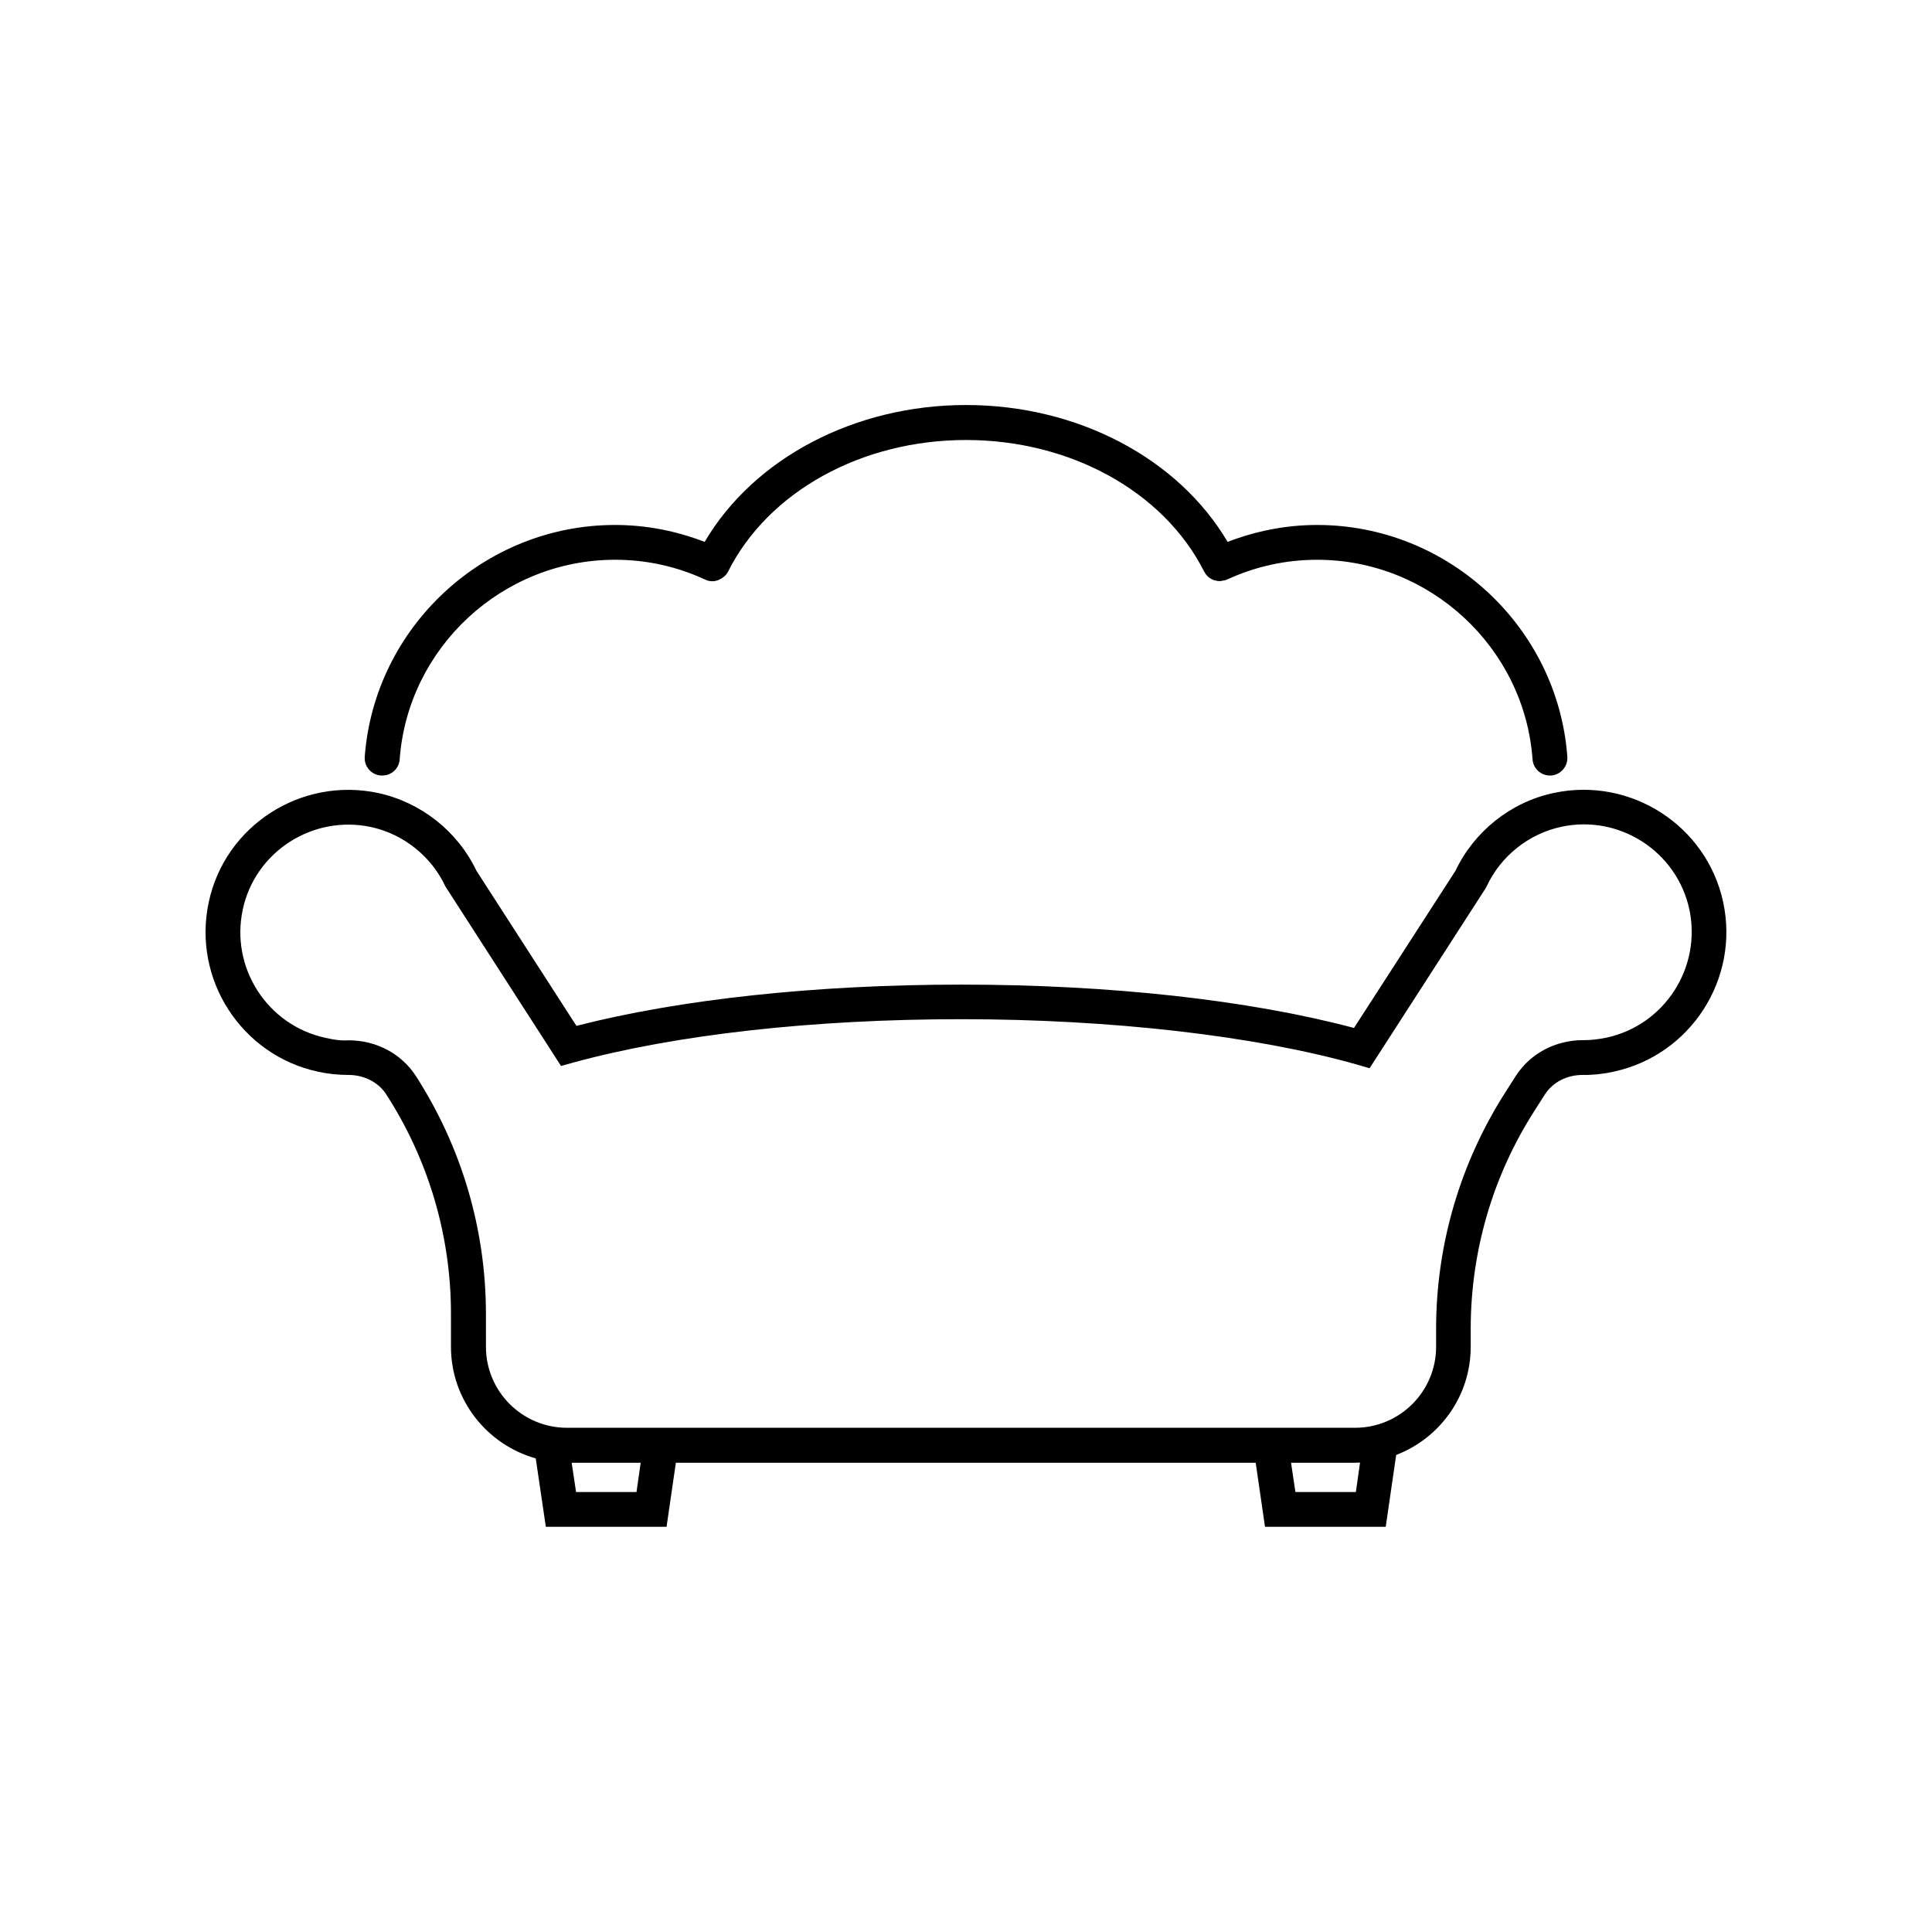
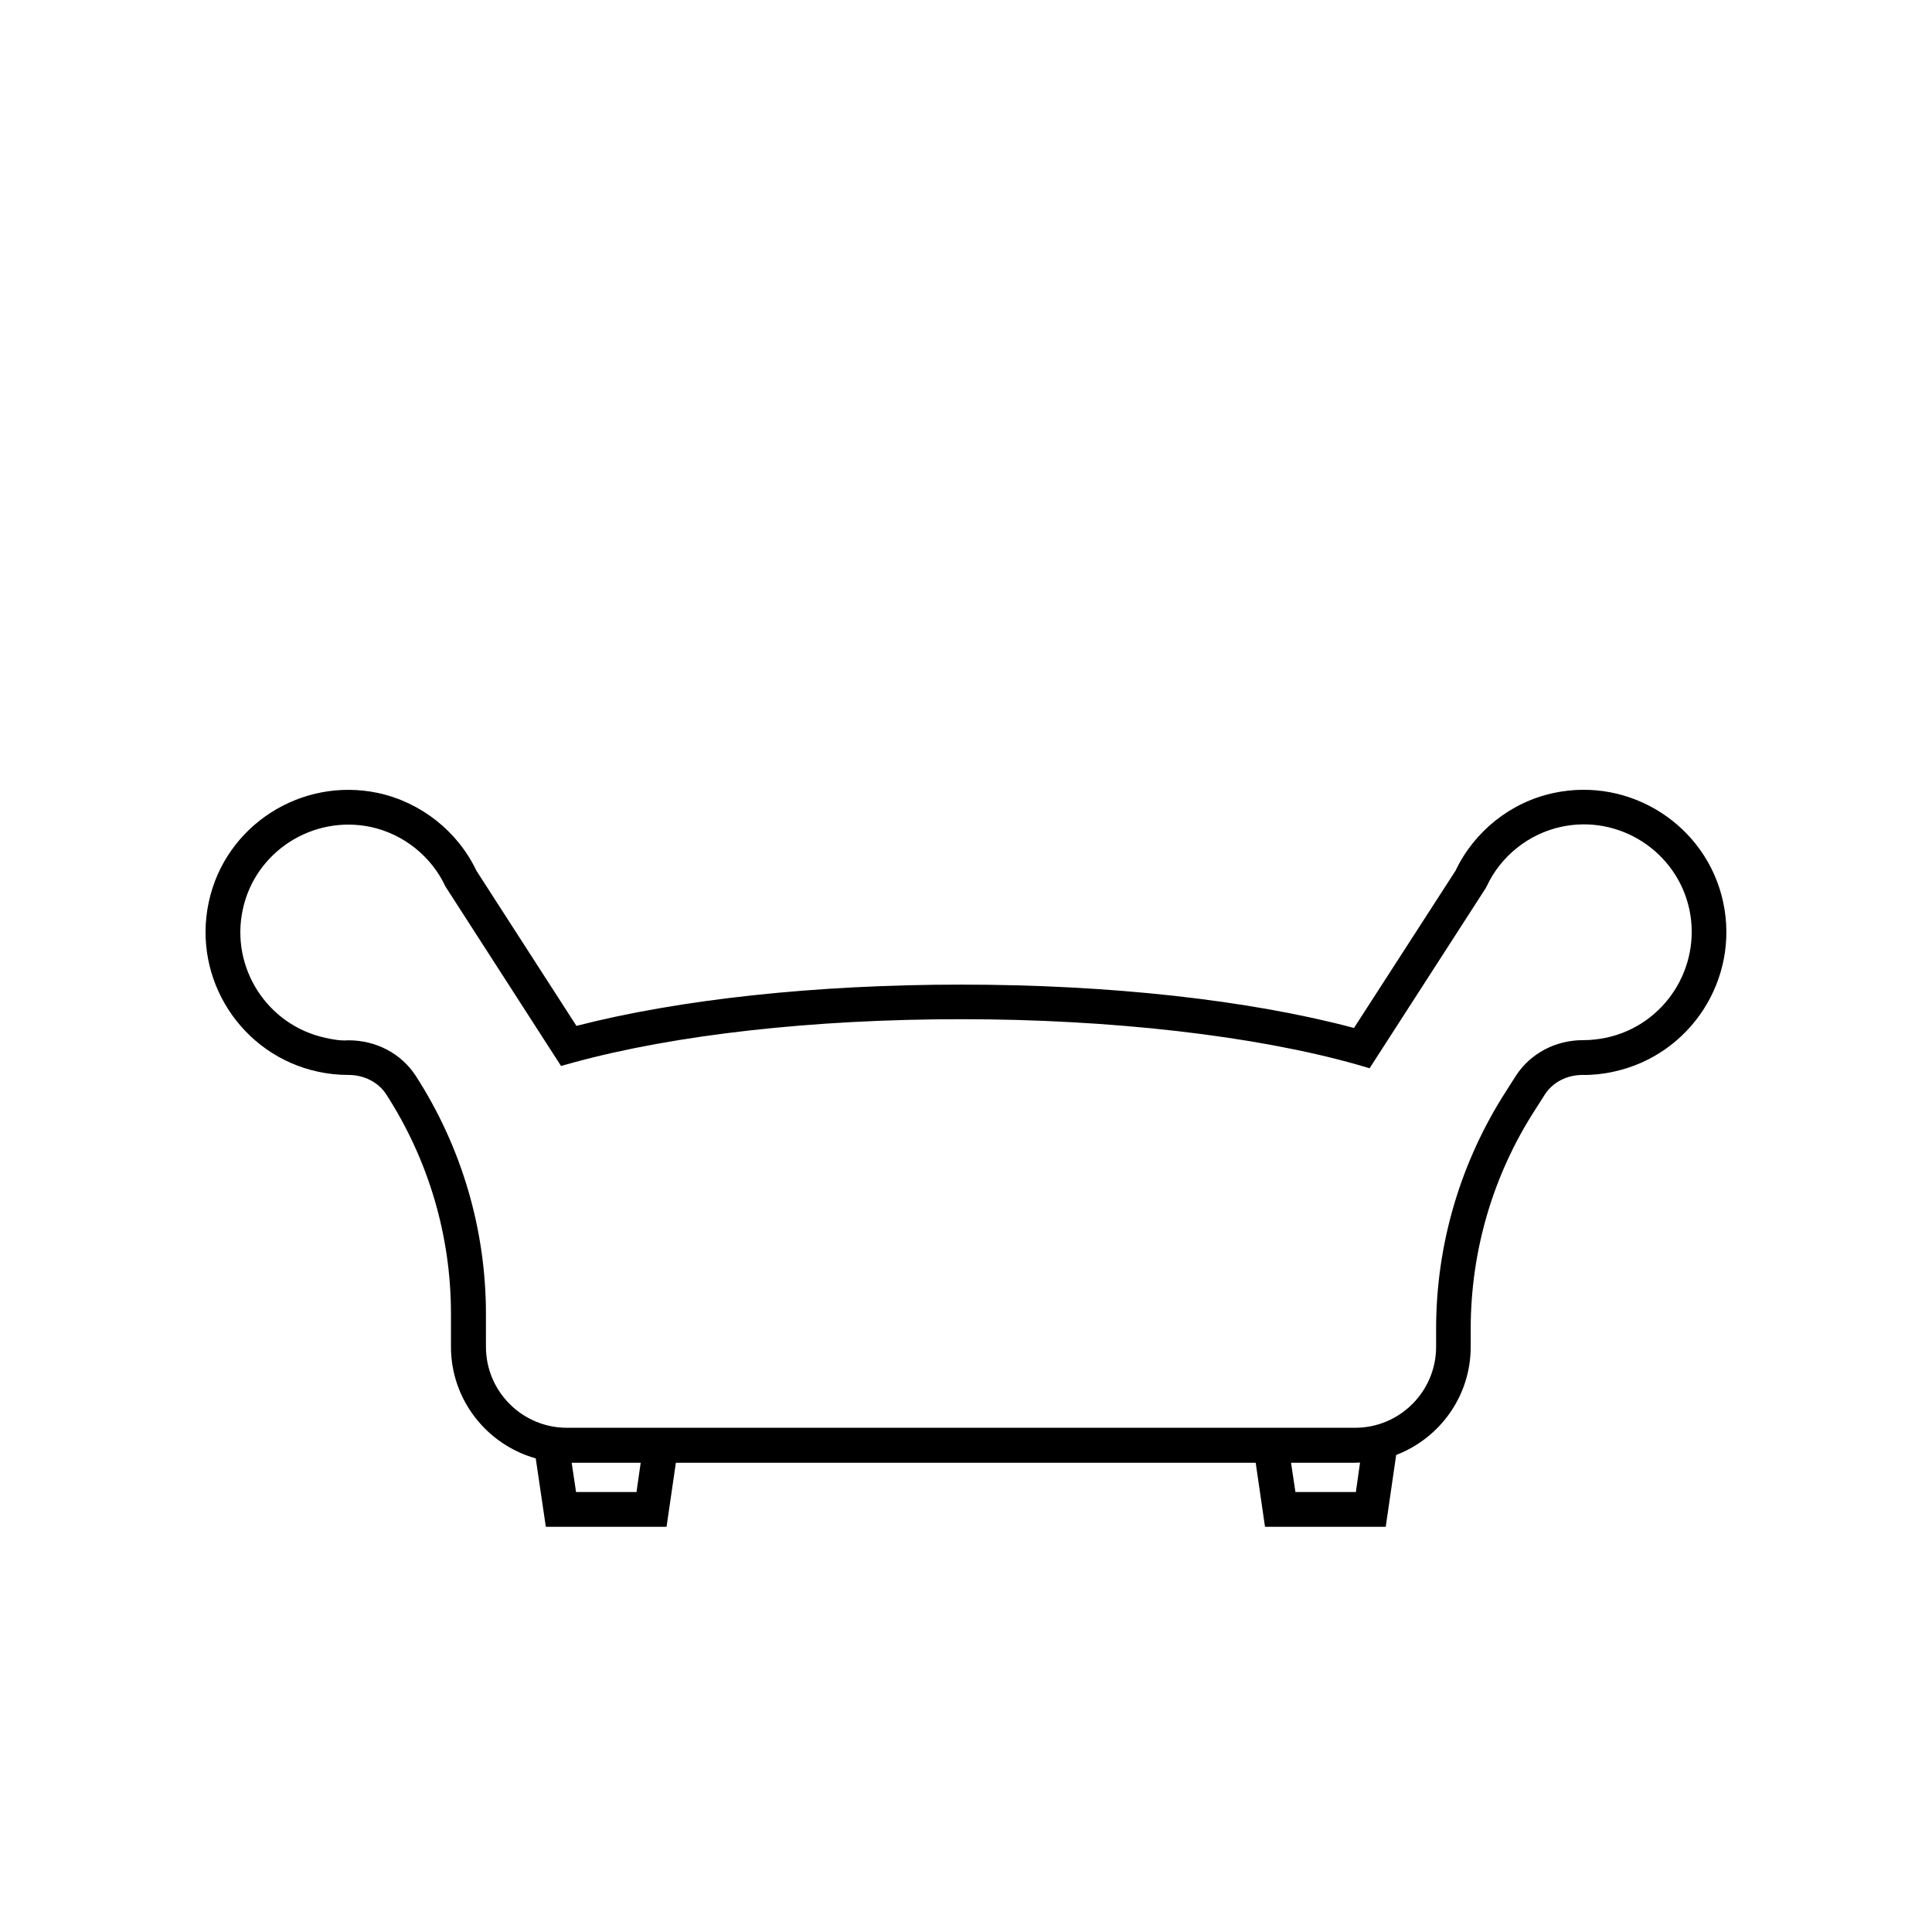
<svg xmlns="http://www.w3.org/2000/svg" fill="#000000" width="800px" height="800px" version="1.1" viewBox="144 144 512 512">
  <g>
    <path d="m600.66 383.07c-4.383-20.305-24.535-33.301-44.941-28.918-11.336 2.418-21.008 10.125-25.996 20.605l-26.902 41.664c-27.809-7.406-64.641-11.488-104.14-11.488-38.441 0-74.465 3.879-101.92 10.934l-26.5-41.109c-4.988-10.48-14.711-18.137-26.047-20.605-20.402-4.332-40.559 8.613-44.891 28.918-4.383 20.402 8.613 40.559 28.969 44.941 2.57 0.555 5.238 0.855 7.91 0.855h0.152c4.18 0 7.961 1.965 10.027 5.188 11.184 17.332 17.129 37.434 17.129 58.09v8.766c0 14.055 9.523 25.945 22.469 29.574l2.672 18.137h31.992l2.469-16.977h153.66l2.469 16.977h31.992l2.769-19.043c11.539-4.434 19.75-15.566 19.75-28.668v-4.734c0-20.656 5.894-40.758 17.078-58.09l2.57-4.031c2.117-3.273 5.844-5.188 10.027-5.188h0.051c2.469 0.051 5.441-0.25 8.113-0.855 20.453-4.383 33.453-24.586 29.066-44.941zm-287.98 156.33h-16.02l-1.16-7.758h18.289zm190.64 0h-16.02l-1.16-7.758h16.977c0.453 0 0.906-0.051 1.309-0.051zm66.402-120.41c-1.965 0.402-3.93 0.656-5.945 0.656h-0.25c-7.305 0-13.957 3.527-17.785 9.422l-2.57 4.031c-12.141 18.844-18.59 40.656-18.59 63.078v4.734c0 11.84-9.621 21.461-21.461 21.461h-208.88c-11.84 0-21.461-9.621-21.461-21.461l-0.004-8.719c0-22.418-6.449-44.234-18.59-63.078-3.828-5.894-10.48-9.422-17.785-9.422h-0.102c-2.016 0.152-4.082-0.203-6.047-0.656-15.418-3.324-25.242-18.59-21.914-34.008 3.273-15.367 18.59-25.141 33.957-21.867 8.613 1.863 16.02 7.758 19.75 15.77l30.633 47.559 3.273-0.906c27.055-7.406 63.582-11.488 102.78-11.488 39.699 0 77.938 4.383 104.95 12.043l3.273 0.957 30.73-47.66 0.301-0.555c3.727-8.012 11.133-13.906 19.75-15.77 15.367-3.324 30.633 6.5 33.957 21.867 3.277 15.422-6.547 30.688-21.965 34.012z" />
-     <path d="m244.98 349.52h0.352c2.418 0 4.434-1.863 4.586-4.281 2.168-29.676 27.258-52.898 57.082-52.898 8.312 0 16.273 1.762 23.73 5.188 0.656 0.352 1.359 0.504 2.066 0.504 0.504 0 1.008-0.102 1.512-0.301 0.051 0 0.102-0.051 0.152-0.051 0.453-0.203 0.906-0.453 1.309-0.805 0.051-0.051 0.102-0.051 0.152-0.102 0.402-0.352 0.754-0.754 1.008-1.258 10.629-21.211 35.367-34.914 63.078-34.914 27.609 0 52.297 13.602 63.027 34.711v0.051c0 0.051 0.051 0.051 0.102 0.102 0.555 1.16 1.512 1.914 2.672 2.316h0.102c0.504 0.152 1.059 0.25 1.613 0.203 0.152 0 0.301-0.102 0.453-0.102 0.402-0.051 0.805-0.102 1.211-0.301 7.559-3.477 15.566-5.238 23.879-5.238 29.824 0 54.914 23.227 57.082 52.898 0.152 2.418 2.215 4.281 4.586 4.281h0.352c2.519-0.203 4.434-2.418 4.281-4.938-2.519-34.461-31.641-61.465-66.301-61.465-8.211 0-16.121 1.562-23.73 4.484-13.098-22.168-39.75-36.273-69.324-36.273-29.523 0-56.227 14.105-69.273 36.273-7.559-2.922-15.516-4.484-23.781-4.484-34.613 0-63.73 27.004-66.301 61.465-0.16 2.566 1.754 4.785 4.324 4.934z" />
  </g>
</svg>